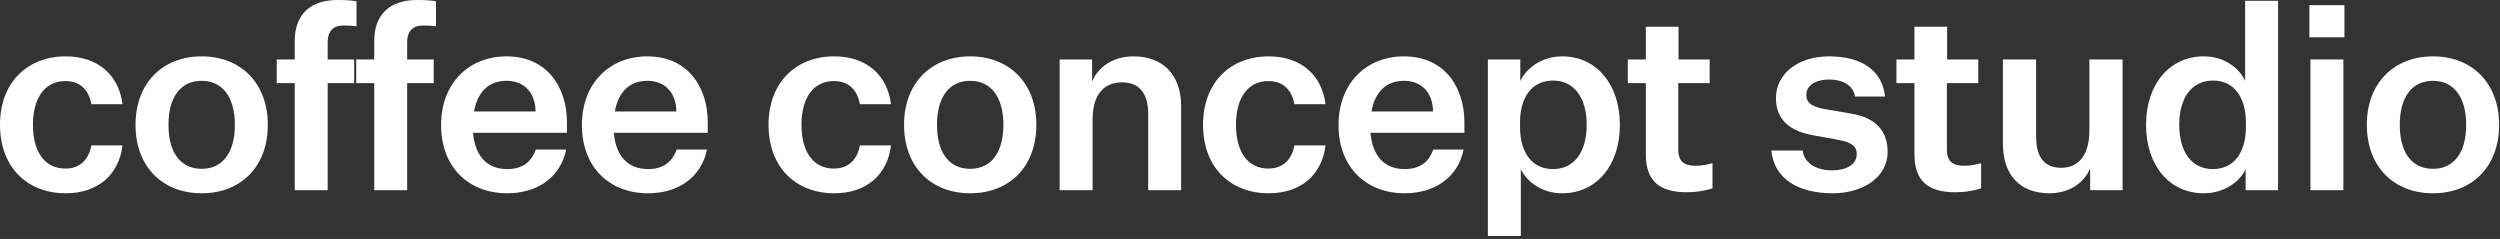
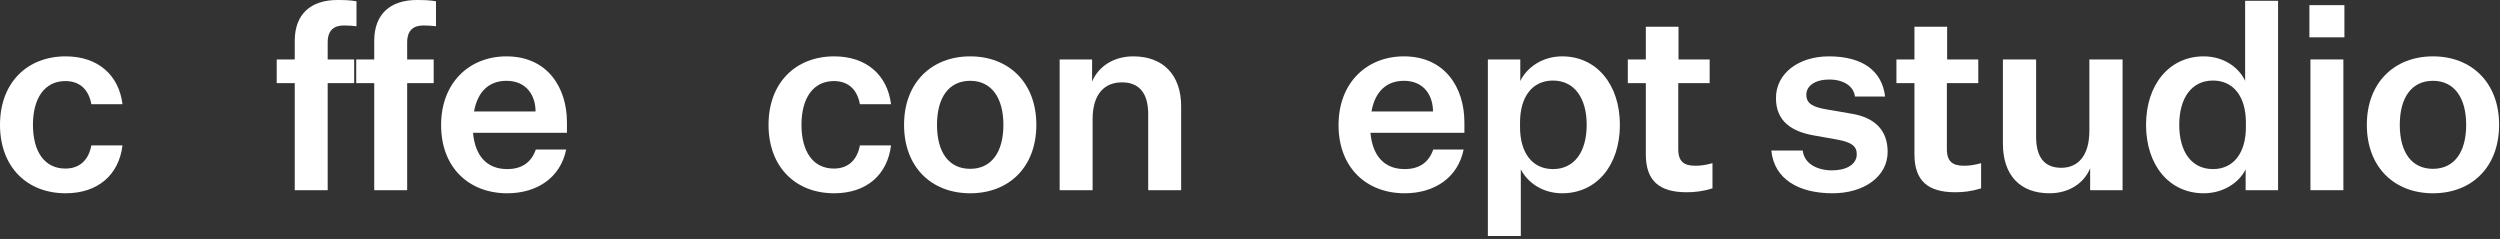
<svg xmlns="http://www.w3.org/2000/svg" fill="none" height="100%" overflow="visible" preserveAspectRatio="none" style="display: block;" viewBox="0 0 136 13" width="100%">
  <rect x="0" y="0" width="136" height="13" fill="#333333" stroke="none" />
  <g id="coffee concept studio">
    <path d="M135.952 6.79C135.952 9.1 134.454 10.514 132.354 10.514C130.254 10.514 128.756 9.1 128.756 6.79C128.756 4.494 130.254 3.066 132.354 3.066C134.454 3.066 135.952 4.494 135.952 6.79ZM130.548 6.79C130.548 8.288 131.192 9.184 132.354 9.184C133.502 9.184 134.16 8.288 134.16 6.79C134.16 5.306 133.502 4.396 132.354 4.396C131.192 4.396 130.548 5.306 130.548 6.79Z" fill="white" id="Vector" />
    <path d="M125.632 2.03V0.28H127.536V2.03H125.632ZM125.688 10.346V3.234H127.48V10.346H125.688Z" fill="white" id="Vector_2" />
    <path d="M122.163 10.346V9.212C121.813 9.926 120.959 10.514 119.881 10.514C118.019 10.514 116.745 9.002 116.745 6.79C116.745 4.592 118.019 3.066 119.881 3.066C120.987 3.066 121.799 3.682 122.135 4.396V0.042H123.927V10.346H122.163ZM122.177 6.916V6.664C122.177 5.278 121.519 4.382 120.385 4.382C119.223 4.382 118.551 5.334 118.551 6.79C118.551 8.26 119.223 9.198 120.385 9.198C121.519 9.198 122.177 8.302 122.177 6.916Z" fill="white" id="Vector_3" />
    <path d="M115.468 10.346H113.704V9.156C113.368 9.968 112.556 10.514 111.492 10.514C109.896 10.514 108.958 9.534 108.958 7.812V3.234H110.764V7.42C110.764 8.554 111.212 9.128 112.136 9.128C113.004 9.128 113.662 8.526 113.662 7.098V3.234H115.468V10.346Z" fill="white" id="Vector_4" />
    <path d="M107.772 8.876V10.248C107.212 10.416 106.792 10.458 106.358 10.458C104.874 10.458 104.146 9.828 104.146 8.4V4.522H103.166V3.234H104.146V1.456H105.924V3.234H107.618V4.522H105.91V8.12C105.91 8.792 106.232 9.016 106.834 9.016C107.1 9.016 107.38 8.988 107.772 8.876Z" fill="white" id="Vector_5" />
    <path d="M96.36 8.19H98.068C98.152 8.932 98.894 9.268 99.664 9.268C100.42 9.268 101.008 8.96 101.008 8.386C101.008 7.938 100.7 7.728 99.916 7.588L98.656 7.364C97.48 7.154 96.612 6.608 96.612 5.334C96.612 3.99 97.844 3.066 99.496 3.066C101.344 3.066 102.394 3.878 102.548 5.25H100.91C100.84 4.69 100.294 4.326 99.51 4.326C98.754 4.326 98.264 4.662 98.264 5.152C98.264 5.642 98.628 5.824 99.356 5.95L100.742 6.188C101.988 6.398 102.688 7.084 102.688 8.26C102.688 9.618 101.386 10.514 99.692 10.514C97.844 10.514 96.514 9.744 96.36 8.19Z" fill="white" id="Vector_6" />
    <path d="M93.159 8.876V10.248C92.599 10.416 92.179 10.458 91.745 10.458C90.261 10.458 89.533 9.828 89.533 8.4V4.522H88.553V3.234H89.533V1.456H91.311V3.234H93.005V4.522H91.297V8.12C91.297 8.792 91.619 9.016 92.221 9.016C92.487 9.016 92.767 8.988 93.159 8.876Z" fill="white" id="Vector_7" />
    <path d="M82.732 9.212V12.838H80.94V3.234H82.704V4.41C83.04 3.696 83.88 3.066 84.986 3.066C86.848 3.066 88.122 4.592 88.122 6.79C88.122 9.002 86.848 10.514 84.986 10.514C83.908 10.514 83.096 9.926 82.732 9.212ZM82.69 6.664V6.916C82.69 8.302 83.348 9.198 84.482 9.198C85.644 9.198 86.316 8.26 86.316 6.79C86.316 5.334 85.644 4.382 84.482 4.382C83.348 4.382 82.69 5.278 82.69 6.664Z" fill="white" id="Vector_8" />
    <path d="M79.621 8.134C79.313 9.66 78.039 10.514 76.415 10.514C74.343 10.514 72.817 9.128 72.817 6.804C72.817 4.48 74.371 3.066 76.373 3.066C78.599 3.066 79.663 4.76 79.663 6.65V7.224H74.553C74.665 8.484 75.309 9.198 76.415 9.198C77.227 9.198 77.731 8.82 77.969 8.134H79.621ZM76.373 4.396C75.435 4.396 74.805 4.97 74.609 6.062H77.955C77.955 5.18 77.451 4.396 76.373 4.396Z" fill="white" id="Vector_9" />
-     <path d="M65.445 6.79C65.445 4.494 66.928 3.066 69.014 3.066C70.778 3.066 71.912 4.088 72.109 5.67H70.415C70.275 4.9 69.812 4.41 69.001 4.41C67.867 4.41 67.237 5.348 67.237 6.79C67.237 8.246 67.867 9.17 69.001 9.17C69.812 9.17 70.275 8.666 70.415 7.91H72.109C71.912 9.506 70.778 10.514 69.014 10.514C66.928 10.514 65.445 9.1 65.445 6.79Z" fill="white" id="Vector_10" />
    <path d="M59.41 3.234V4.438C59.745 3.626 60.572 3.066 61.65 3.066C63.273 3.066 64.254 4.074 64.254 5.782V10.346H62.462V6.202C62.462 5.068 61.971 4.48 61.033 4.48C60.138 4.48 59.438 5.054 59.438 6.482V10.346H57.645V3.234H59.41Z" fill="white" id="Vector_11" />
    <path d="M56.377 6.79C56.377 9.1 54.879 10.514 52.779 10.514C50.679 10.514 49.181 9.1 49.181 6.79C49.181 4.494 50.679 3.066 52.779 3.066C54.879 3.066 56.377 4.494 56.377 6.79ZM50.973 6.79C50.973 8.288 51.617 9.184 52.779 9.184C53.927 9.184 54.585 8.288 54.585 6.79C54.585 5.306 53.927 4.396 52.779 4.396C51.617 4.396 50.973 5.306 50.973 6.79Z" fill="white" id="Vector_12" />
    <path d="M41.808 6.79C41.808 4.494 43.292 3.066 45.378 3.066C47.142 3.066 48.276 4.088 48.472 5.67H46.778C46.638 4.9 46.176 4.41 45.364 4.41C44.23 4.41 43.6 5.348 43.6 6.79C43.6 8.246 44.23 9.17 45.364 9.17C46.176 9.17 46.638 8.666 46.778 7.91H48.472C48.276 9.506 47.142 10.514 45.378 10.514C43.292 10.514 41.808 9.1 41.808 6.79Z" fill="white" id="Vector_13" />
-     <path d="M38.46 8.134C38.152 9.66 36.878 10.514 35.254 10.514C33.182 10.514 31.656 9.128 31.656 6.804C31.656 4.48 33.21 3.066 35.212 3.066C37.438 3.066 38.502 4.76 38.502 6.65V7.224H33.392C33.504 8.484 34.148 9.198 35.254 9.198C36.066 9.198 36.57 8.82 36.808 8.134H38.46ZM35.212 4.396C34.274 4.396 33.644 4.97 33.448 6.062H36.794C36.794 5.18 36.29 4.396 35.212 4.396Z" fill="white" id="Vector_14" />
    <path d="M30.8 8.134C30.492 9.66 29.218 10.514 27.594 10.514C25.522 10.514 23.996 9.128 23.996 6.804C23.996 4.48 25.55 3.066 27.552 3.066C29.778 3.066 30.842 4.76 30.842 6.65V7.224H25.732C25.844 8.484 26.488 9.198 27.594 9.198C28.406 9.198 28.91 8.82 29.148 8.134H30.8ZM27.552 4.396C26.614 4.396 25.984 4.97 25.788 6.062H29.134C29.134 5.18 28.63 4.396 27.552 4.396Z" fill="white" id="Vector_15" />
    <path d="M20.358 4.522H19.378V3.234H20.358V2.226C20.358 0.756 21.24 -6.10352e-05 22.682 -6.10352e-05C23.06 -6.10352e-05 23.424 0.014 23.718 0.07V1.428C23.508 1.4 23.284 1.386 23.032 1.386C22.514 1.386 22.15 1.624 22.15 2.31V3.234H23.592V4.522H22.15V10.346H20.358V4.522Z" fill="white" id="Vector_16" />
    <path d="M16.034 4.522H15.053V3.234H16.034V2.226C16.034 0.756 16.916 -6.10352e-05 18.358 -6.10352e-05C18.735 -6.10352e-05 19.099 0.014 19.393 0.07V1.428C19.183 1.4 18.959 1.386 18.707 1.386C18.189 1.386 17.826 1.624 17.826 2.31V3.234H19.267V4.522H17.826V10.346H16.034V4.522Z" fill="white" id="Vector_17" />
-     <path d="M14.569 6.79C14.569 9.1 13.071 10.514 10.971 10.514C8.871 10.514 7.373 9.1 7.373 6.79C7.373 4.494 8.871 3.066 10.971 3.066C13.071 3.066 14.569 4.494 14.569 6.79ZM9.165 6.79C9.165 8.288 9.809 9.184 10.971 9.184C12.119 9.184 12.777 8.288 12.777 6.79C12.777 5.306 12.119 4.396 10.971 4.396C9.809 4.396 9.165 5.306 9.165 6.79Z" fill="white" id="Vector_18" />
    <path d="M-5.34058e-05 6.79C-5.34058e-05 4.494 1.484 3.066 3.57 3.066C5.334 3.066 6.468 4.088 6.664 5.67H4.97C4.83 4.9 4.368 4.41 3.556 4.41C2.422 4.41 1.792 5.348 1.792 6.79C1.792 8.246 2.422 9.17 3.556 9.17C4.368 9.17 4.83 8.666 4.97 7.91H6.664C6.468 9.506 5.334 10.514 3.57 10.514C1.484 10.514 -5.34058e-05 9.1 -5.34058e-05 6.79Z" fill="white" id="Vector_19" />
  </g>
</svg>